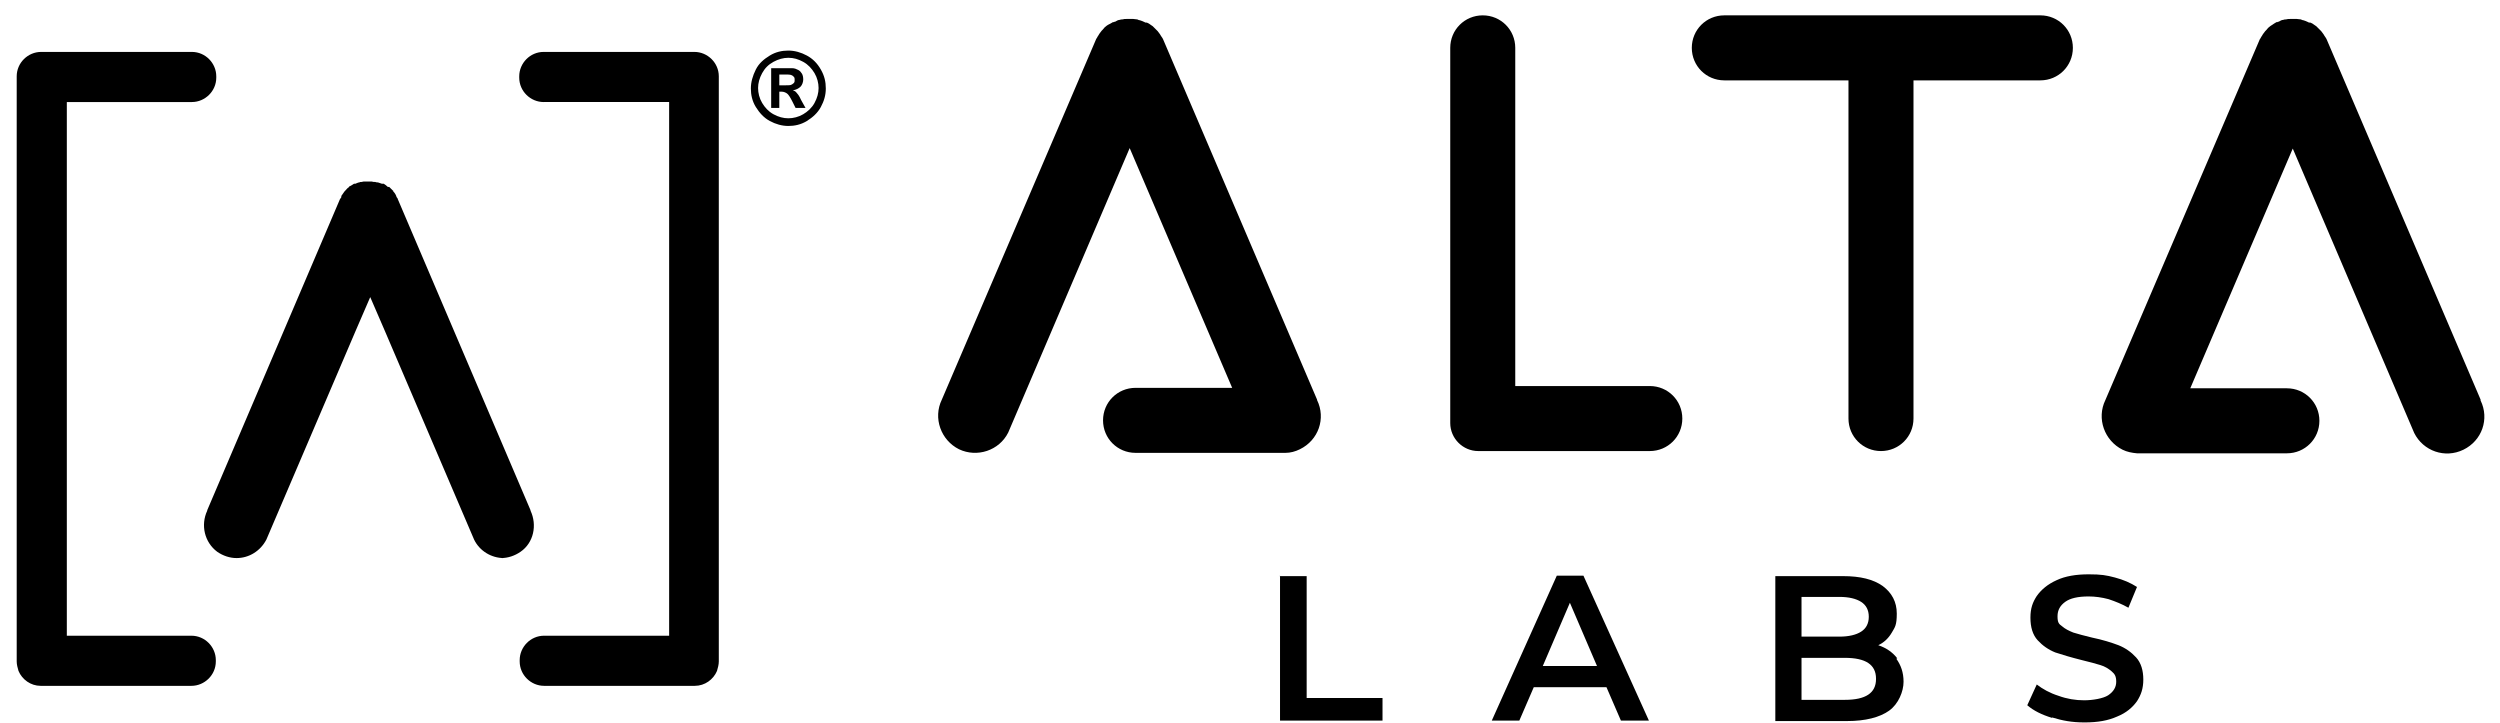
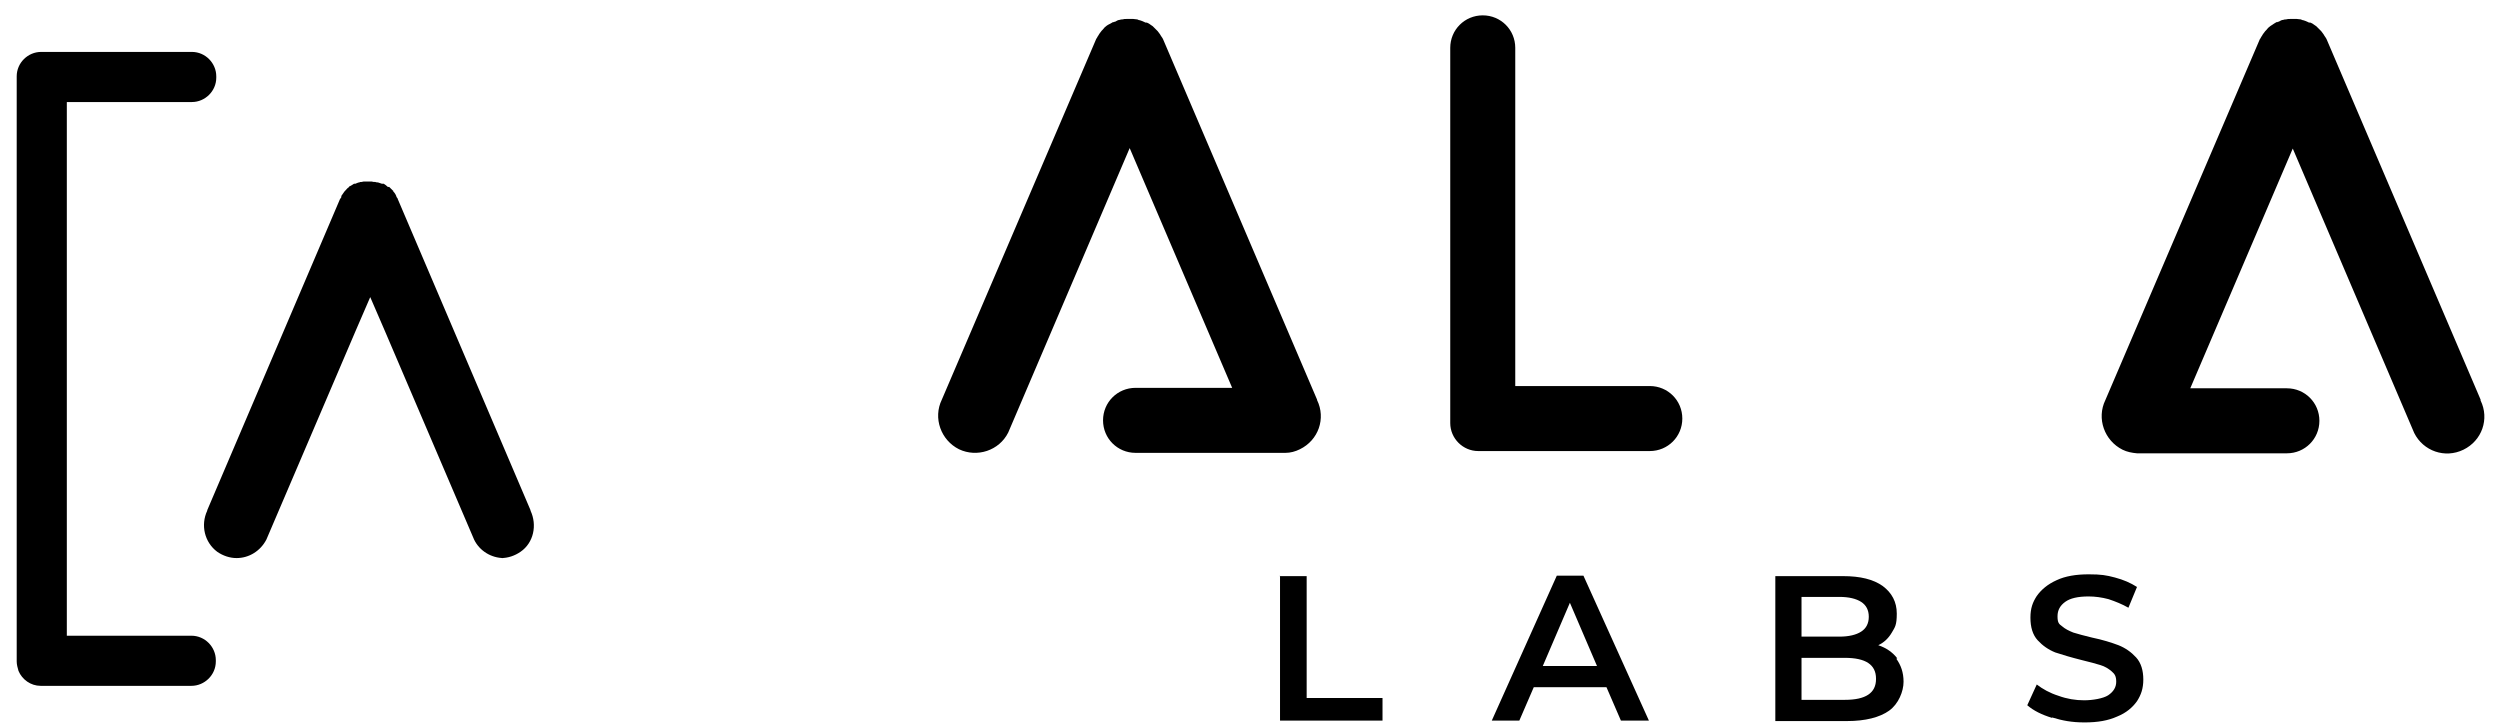
<svg xmlns="http://www.w3.org/2000/svg" id="Updated_Logo" width="553.7" height="160.1" version="1.1" viewBox="0 0 553.7 160.1">
  <g>
    <g>
      <path d="M42.5,22.6c2.9,0,5.4-2.4,5.4-5.4v-.3c0-2.9-2.4-5.4-5.4-5.4H9.1c-2.9,0-5.4,2.4-5.4,5.4h0s0,0,0,0v129.6c0,.7.2,1.4.4,2.1.8,1.9,2.7,3.3,4.9,3.3h33.4c2.9,0,5.4-2.4,5.4-5.4v-.3c0-2.9-2.4-5.4-5.4-5.4H14.8V22.6h27.7Z" />
-       <path d="M120.4,22.6c-2.9,0-5.4-2.4-5.4-5.4v-.3c0-2.9,2.4-5.4,5.4-5.4h33.4c2.9,0,5.4,2.4,5.4,5.4h0s0,0,0,0v129.6c0,.7-.2,1.4-.4,2.1-.8,1.9-2.7,3.3-4.9,3.3h-33.4c-2.9,0-5.4-2.4-5.4-5.4v-.3c0-2.9,2.4-5.4,5.4-5.4h27.7s0-118.2,0-118.2h-27.7Z" />
      <path d="M111,123.6c1.5,0,3-.5,4.3-1.4,2.9-2,3.7-5.9,2.2-9.1h0c0,0,0-.1,0-.1l-29.4-68.9h0c0-.2-.2-.3-.3-.5,0,0,0,0,0-.1h0c-.2-.5-.4-.8-.7-1.1h0c0-.1,0-.2-.1-.2-.3-.3-.6-.6-.8-.8,0,0,0,0-.1,0h-.2c-.3-.3-.6-.5-.9-.7,0,0-.1,0-.2,0,0,0-.2,0-.2,0-.3-.1-.6-.2-.9-.3-.2,0-.4,0-.6-.1-.3,0-.5,0-.8-.1-.2,0-.5,0-.7,0s-.4,0-.7,0c-.3,0-.5,0-.8.1-.2,0-.4,0-.5.1-.3,0-.6.2-.9.3,0,0-.2,0-.2,0,0,0,0,0-.1,0-.3.2-.6.4-1,.6h-.1c0,.1,0,.2-.1.2-.3.2-.5.5-.8.8,0,0,0,0-.1.1h0c-.2.3-.4.6-.7,1h0c0,.2,0,.2,0,.2,0,.2-.2.3-.3.5h0s-29.4,68.9-29.4,68.9h0c0,0,0,.1,0,.1-1.5,3.2-.6,7,2.2,9.1,1.3.9,2.8,1.4,4.3,1.4,2.8,0,5.3-1.6,6.6-4.1l19.8-46.3,3.2-7.4s0,0,0,0l3.2,7.4,19.8,46.3c1.2,2.5,3.8,4.1,6.6,4.1Z" />
    </g>
    <g>
      <g>
        <path d="M365.4,85.5h-29.8V10.6c0-4-3.2-7.2-7.2-7.2s-7.2,3.2-7.2,7.2v83.1c0,3.4,2.8,6.2,6.2,6.2h38c4,0,7.2-3.2,7.2-7.2s-3.2-7.2-7.2-7.2Z" />
        <path d="M291.7,88.5l-34.1-79.8c-.1-.2-.2-.4-.3-.5l-.2-.3c-.2-.4-.5-.7-.7-1l-.2-.2c-.3-.3-.6-.6-.9-.9l-.3-.2c-.4-.3-.7-.5-1-.6,0,0-.1,0-.2,0,0,0-.2,0-.3-.1-.4-.2-.7-.3-1-.4-.2,0-.4-.1-.6-.2-.3,0-.6-.1-.9-.1-.5,0-1,0-1.5,0-.3,0-.6,0-.9.1-.2,0-.4,0-.6.1-.3,0-.7.2-1,.4,0,0-.2,0-.3.1,0,0-.1,0-.2,0-.3.2-.7.4-1.1.6l-.3.2c-.3.2-.6.5-.9.9l-.2.2c-.2.3-.5.6-.7,1l-.2.3c-.1.2-.2.4-.3.5l-34.2,79.9h0c-2,4.1-.2,9,3.8,11,4,1.9,8.9.3,10.9-3.7l26.9-63,22.7,53.1h-21.4c-4,0-7.2,3.2-7.2,7.2s3.2,7.2,7.2,7.2h33.2c1.1,0,2.2-.3,3.2-.8,4.1-2,5.8-6.8,3.8-10.9v-.2Z" />
        <path d="M549.4,88.5l-34.1-79.8c-.1-.2-.2-.4-.3-.5l-.2-.3c-.2-.4-.5-.7-.7-1l-.2-.2c-.3-.3-.6-.6-.9-.9l-.3-.2c-.4-.3-.7-.5-1-.6,0,0-.1,0-.2,0,0,0-.2,0-.3-.1-.4-.2-.7-.3-1-.4-.2,0-.4-.1-.6-.2-.3,0-.6-.1-.9-.1-.5,0-1,0-1.5,0-.3,0-.6,0-.9.1-.2,0-.4,0-.6.1-.3,0-.7.2-1,.4,0,0-.2,0-.3.1,0,0-.1,0-.2,0-.3.2-.7.4-1.1.7l-.3.2c-.3.2-.6.5-.9.9l-.2.2c-.2.3-.5.6-.7,1l-.2.3c-.1.2-.2.4-.3.5l-34.2,79.9h0c-2,4.1-.2,9,3.8,11,1,.5,2.1.7,3.2.8h.5s32.7,0,32.7,0c4,0,7.2-3.2,7.2-7.2s-3.2-7.2-7.2-7.2h-21.4l22.7-53.1,26.9,63c2,4,6.8,5.7,10.9,3.7,4.1-2,5.8-6.8,3.8-10.9v-.2Z" />
-         <path d="M451.9,3.4h-70c-4,0-7.2,3.2-7.2,7.2s3.2,7.2,7.2,7.2h27.5v74.9c0,4,3.2,7.2,7.2,7.2s7.2-3.2,7.2-7.2V17.8h28.1c4,0,7.2-3.2,7.2-7.2s-3.2-7.2-7.2-7.2Z" />
      </g>
      <g>
        <path d="M283.4,127.6h6v27h16.8v5h-22.7v-32.1Z" />
        <path d="M355.7,152.2h-16l-3.2,7.4h-6.1l14.4-32.1h5.9l14.5,32.1h-6.2l-3.2-7.4ZM353.7,147.5l-6-14-6,14h12.1Z" />
        <path d="M420,145.9c1,1.4,1.6,3,1.6,5.1s-1.1,4.9-3.2,6.4c-2.1,1.5-5.3,2.3-9.3,2.3h-15.9v-32.1h15c3.8,0,6.7.7,8.8,2.2,2,1.5,3.1,3.5,3.1,6.1s-.4,3-1.1,4.2c-.7,1.2-1.7,2.2-3,2.8,1.8.6,3.2,1.6,4.2,2.9ZM399,132.2v8.8h8.4c2.1,0,3.7-.4,4.8-1.1,1.1-.7,1.7-1.8,1.7-3.3s-.6-2.6-1.7-3.3c-1.1-.7-2.7-1.1-4.8-1.1h-8.4ZM415.5,150.3c0-3.1-2.3-4.6-6.9-4.6h-9.6v9.3h9.6c4.6,0,6.9-1.5,6.9-4.6Z" />
        <path d="M454.5,159c-2.3-.7-4.1-1.6-5.5-2.8l2.1-4.6c1.3,1,2.9,1.9,4.8,2.5,1.9.7,3.8,1,5.7,1s4.2-.4,5.3-1.1c1.2-.8,1.8-1.8,1.8-3s-.3-1.7-1-2.3c-.7-.6-1.5-1.1-2.5-1.4-1-.3-2.4-.7-4.1-1.1-2.4-.6-4.4-1.2-5.9-1.7-1.5-.6-2.8-1.5-3.9-2.7-1.1-1.2-1.6-2.9-1.6-5s.5-3.4,1.4-4.8c1-1.4,2.4-2.6,4.4-3.5,1.9-.9,4.3-1.3,7.1-1.3s3.9.2,5.8.7c1.9.5,3.5,1.2,4.9,2.1l-1.9,4.6c-1.4-.8-2.9-1.4-4.4-1.9-1.5-.4-3-.6-4.4-.6-2.4,0-4.1.4-5.2,1.2-1.1.8-1.7,1.8-1.7,3.2s.3,1.7,1,2.2c.7.6,1.5,1,2.5,1.4,1,.3,2.4.7,4.1,1.1,2.4.5,4.3,1.1,5.9,1.7,1.5.6,2.8,1.5,3.9,2.7,1.1,1.2,1.6,2.9,1.6,4.9s-.5,3.4-1.4,4.8c-1,1.4-2.4,2.6-4.4,3.4-2,.9-4.3,1.3-7.2,1.3s-4.9-.4-7.2-1.1Z" />
      </g>
    </g>
  </g>
-   <path d="M174.6,11.2c1.4,0,2.8.4,4.1,1.1s2.3,1.7,3.1,3.1,1.1,2.7,1.1,4.2-.4,2.8-1.1,4.1-1.8,2.3-3.1,3.1-2.7,1.1-4.1,1.1-2.8-.4-4.1-1.1-2.3-1.8-3.1-3.1-1.1-2.7-1.1-4.1.4-2.8,1.1-4.2,1.8-2.3,3.1-3.1,2.7-1.1,4.1-1.1ZM174.6,12.8c-1.1,0-2.2.3-3.3.9s-1.9,1.4-2.5,2.5-.9,2.2-.9,3.3.3,2.3.9,3.3,1.4,1.9,2.5,2.5,2.2.9,3.3.9,2.3-.3,3.3-.9,1.9-1.4,2.5-2.5.9-2.2.9-3.3-.3-2.3-.9-3.3-1.4-1.9-2.5-2.5-2.1-.9-3.3-.9ZM170.8,23.9v-8.8h1.8c1.7,0,2.6,0,2.8,0,.6,0,1,.2,1.4.4s.6.5.8.8.3.8.3,1.3-.2,1.2-.6,1.6-1,.7-1.7.8c.3.1.5.2.6.3s.3.3.6.7c0,0,.3.4.6,1.1l1,1.8h-2.2l-.7-1.4c-.5-1-.9-1.6-1.2-1.8s-.7-.4-1.2-.4h-.5v3.6h-1.8ZM172.6,18.9h.7c1,0,1.7,0,1.9-.1s.4-.2.6-.4.2-.4.2-.7,0-.5-.2-.7-.3-.3-.6-.4-.9-.1-1.9-.1h-.7v2.4Z" />
</svg>